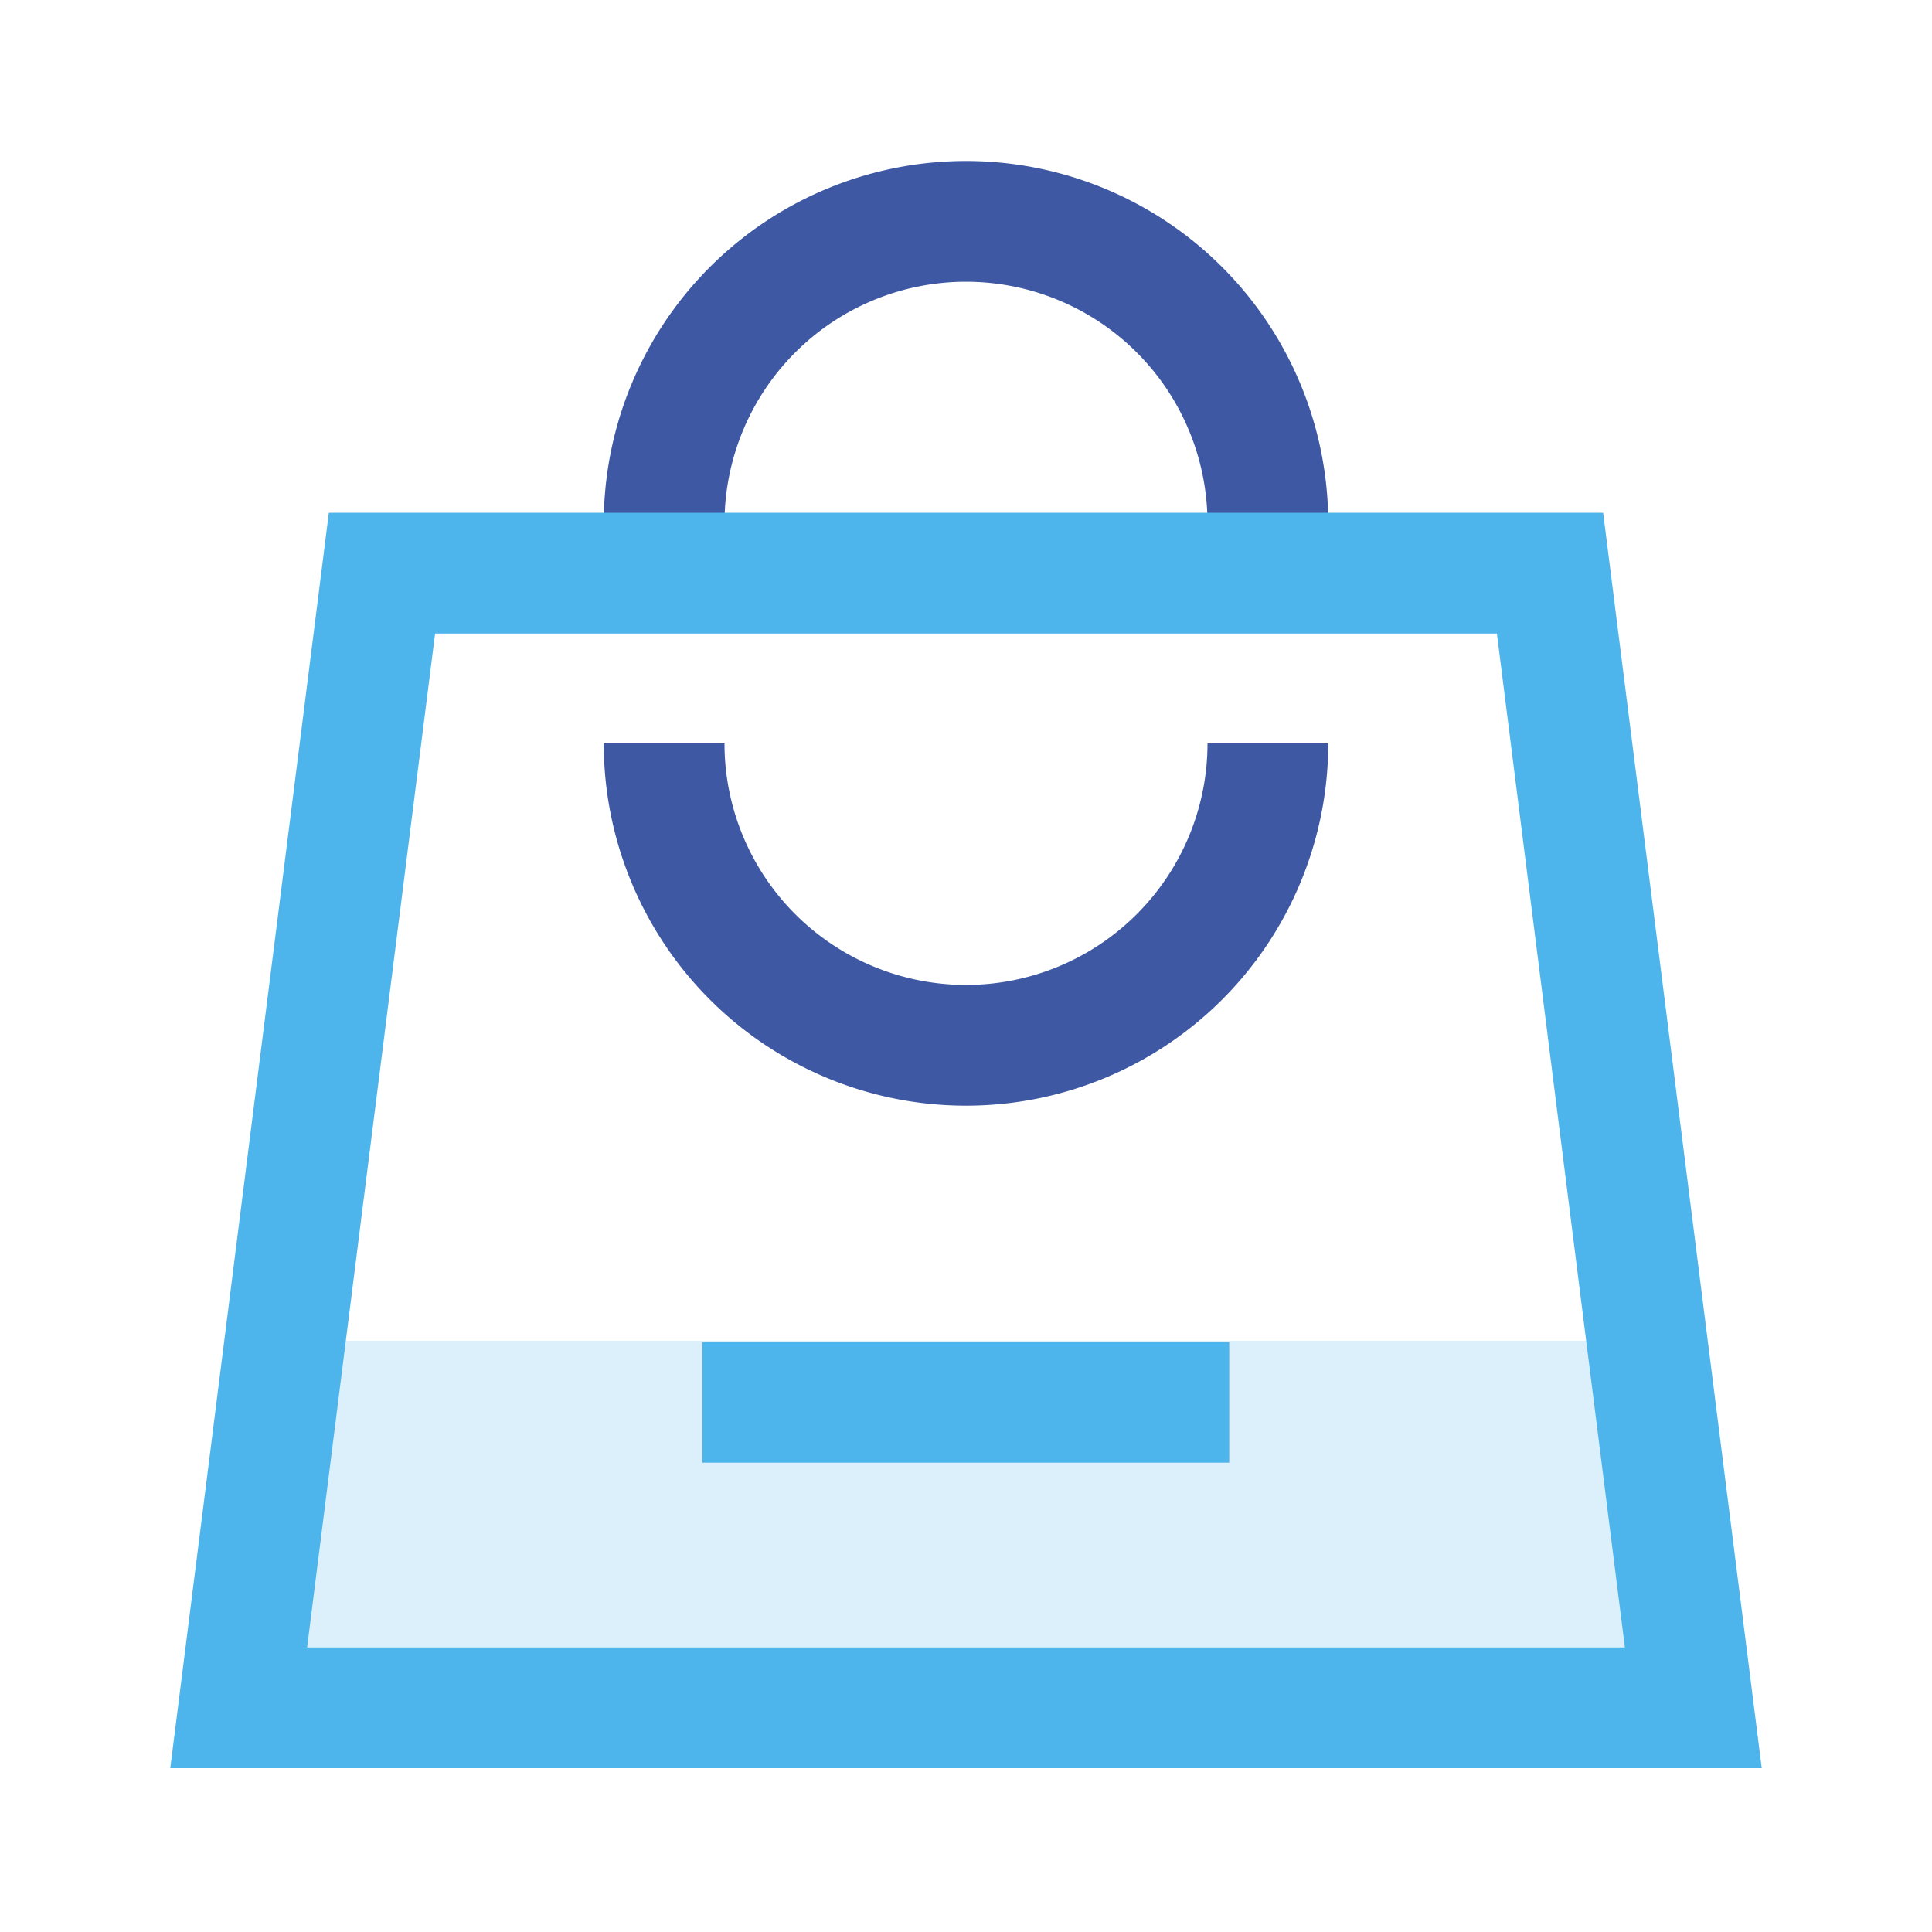
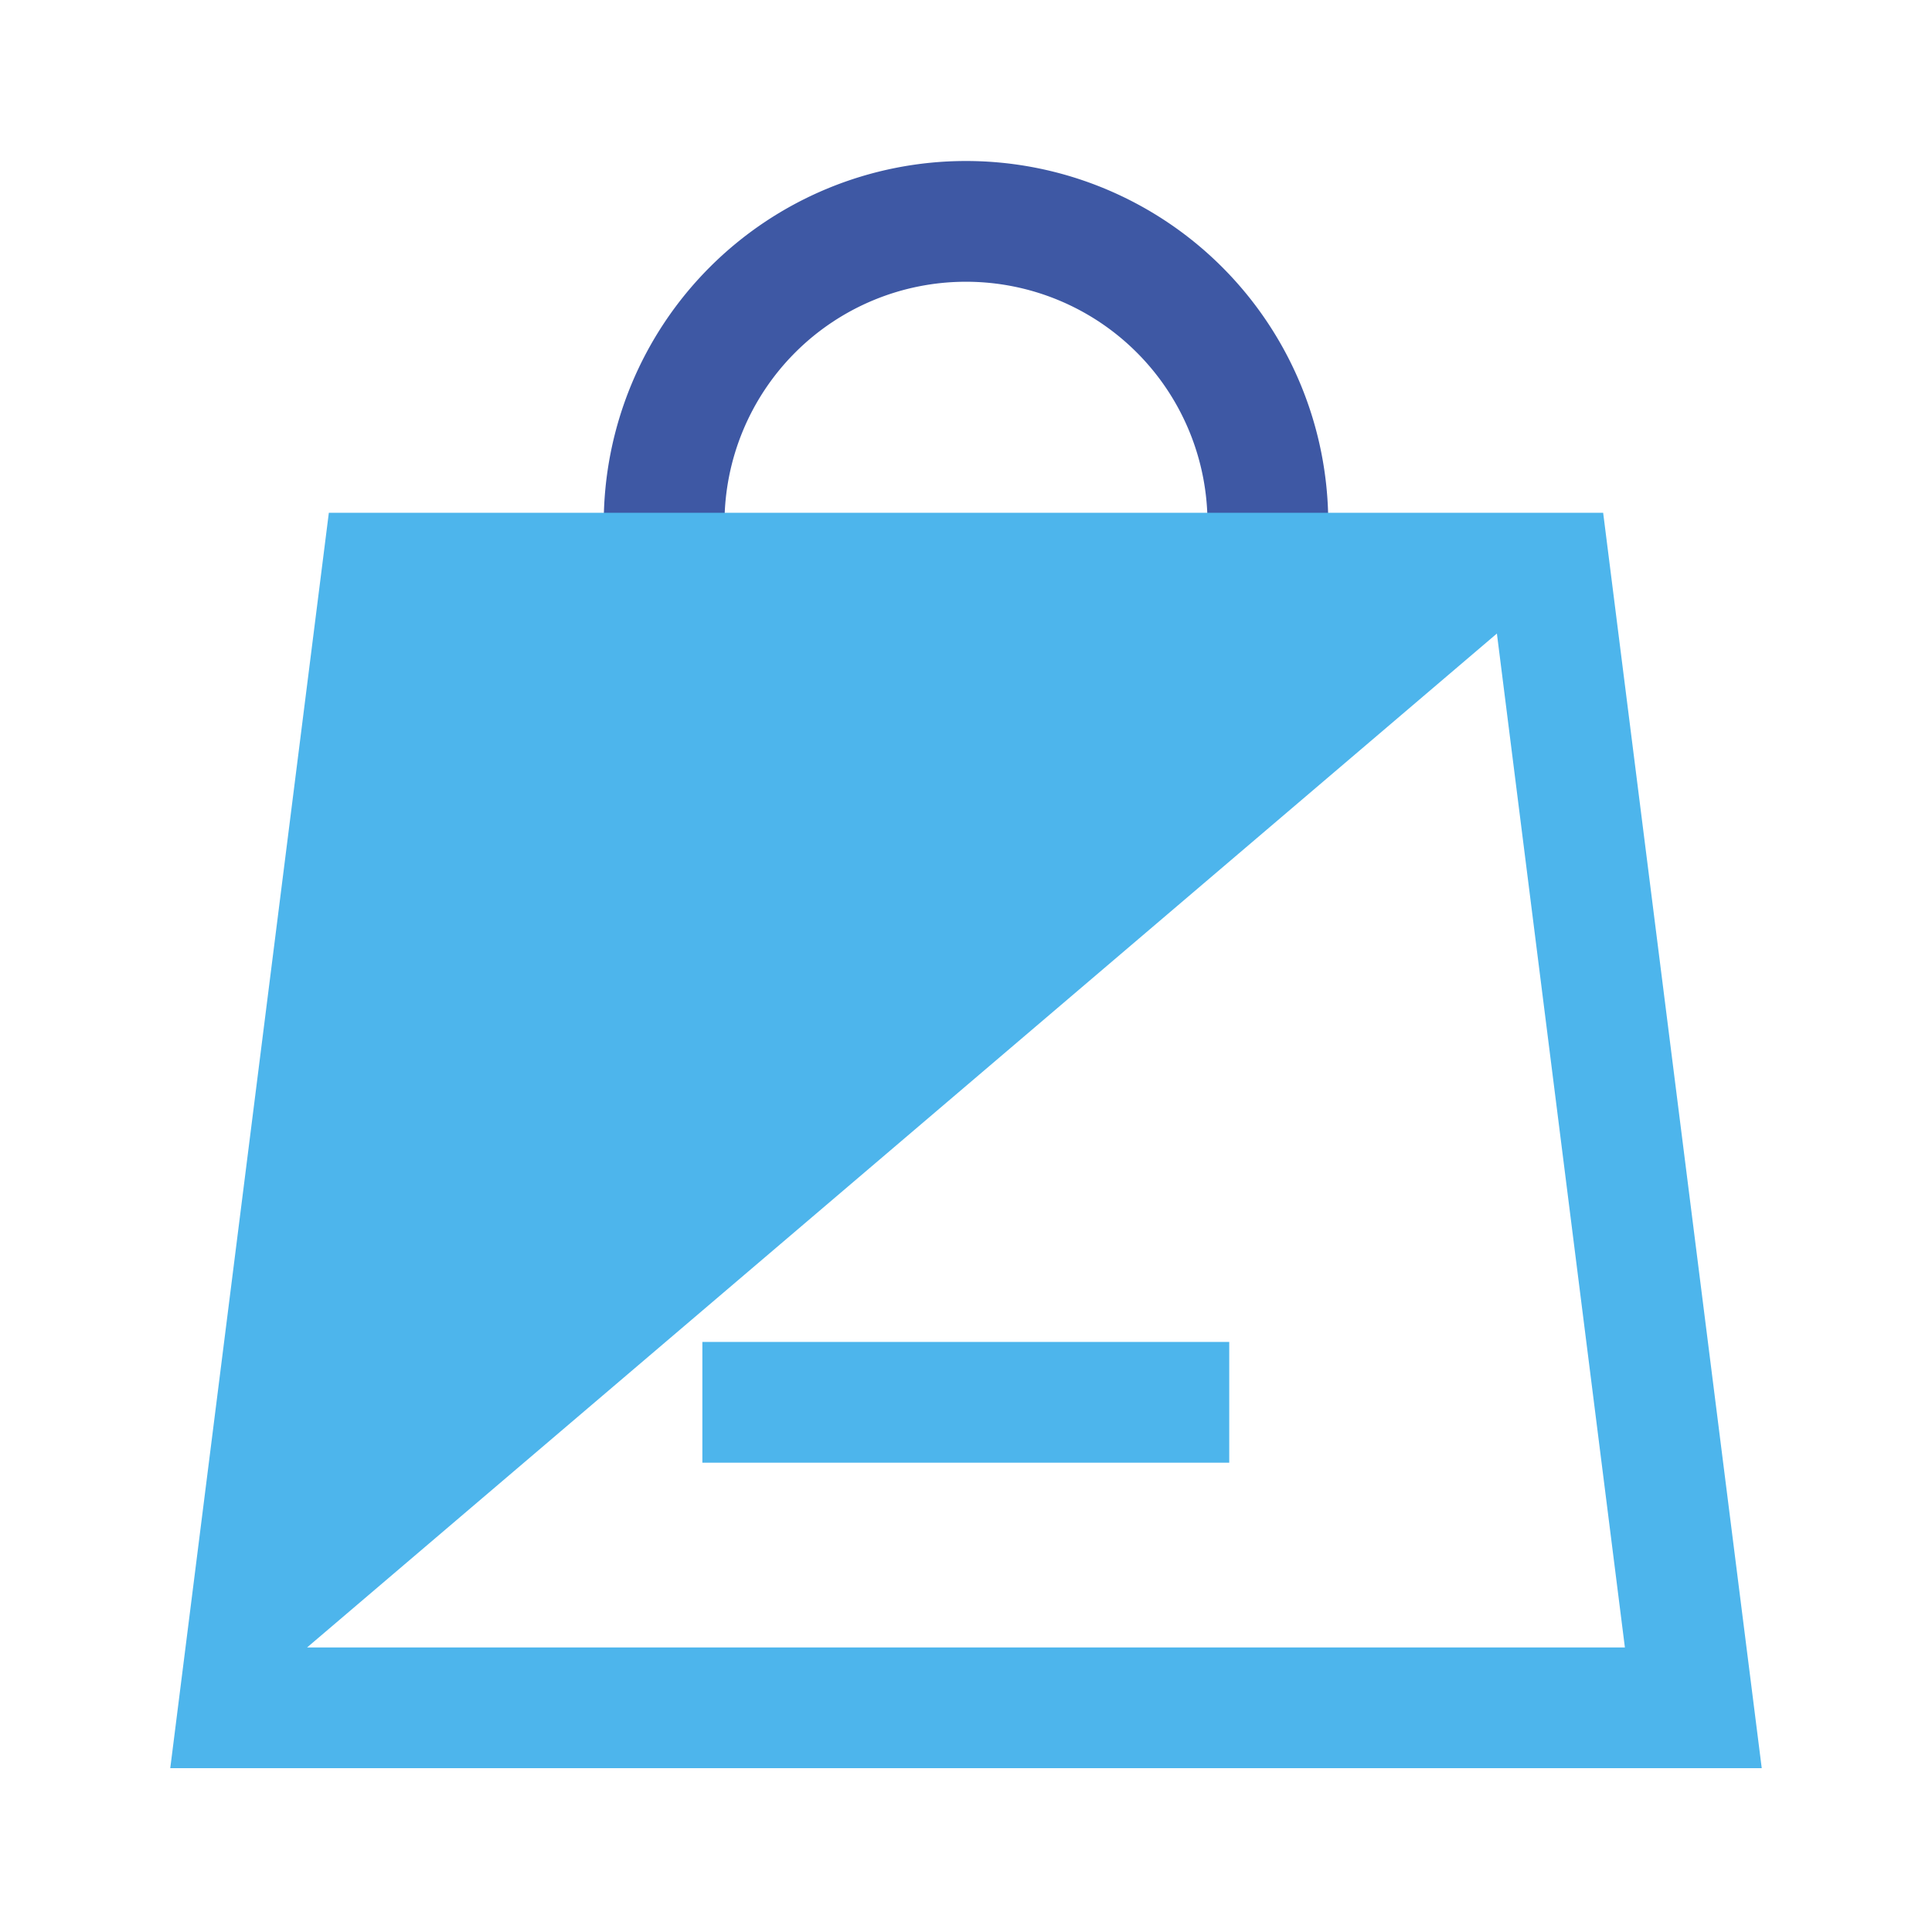
<svg xmlns="http://www.w3.org/2000/svg" id="图层_1" data-name="图层 1" viewBox="0 0 48 48">
  <defs>
    <style>.cls-1{opacity:0.2;}.cls-2{fill:#4db5ec;}.cls-3{fill:#3e58a4;}</style>
  </defs>
  <title>应用商店</title>
  <g class="cls-1">
-     <rect class="cls-2" x="7.06" y="33.31" width="33.88" height="9.68" />
-   </g>
+     </g>
  <path class="cls-3" d="M33,13H30a6,6,0,1,0-12,0H15a9,9,0,0,1,18,0Z" />
-   <path class="cls-2" d="M43.77,43.93H4.23L8.17,12.74H39.83Zm-36.14-3H40.37L37.19,15.74H10.81Z" />
-   <path class="cls-3" d="M24,27.47a9,9,0,0,1-9-9h3a6,6,0,1,0,12,0h3A9,9,0,0,1,24,27.47Z" />
+   <path class="cls-2" d="M43.77,43.93H4.23L8.17,12.74H39.83Zm-36.14-3H40.37L37.19,15.74Z" />
  <rect class="cls-2" x="17.45" y="33.34" width="13.09" height="3" />
</svg>